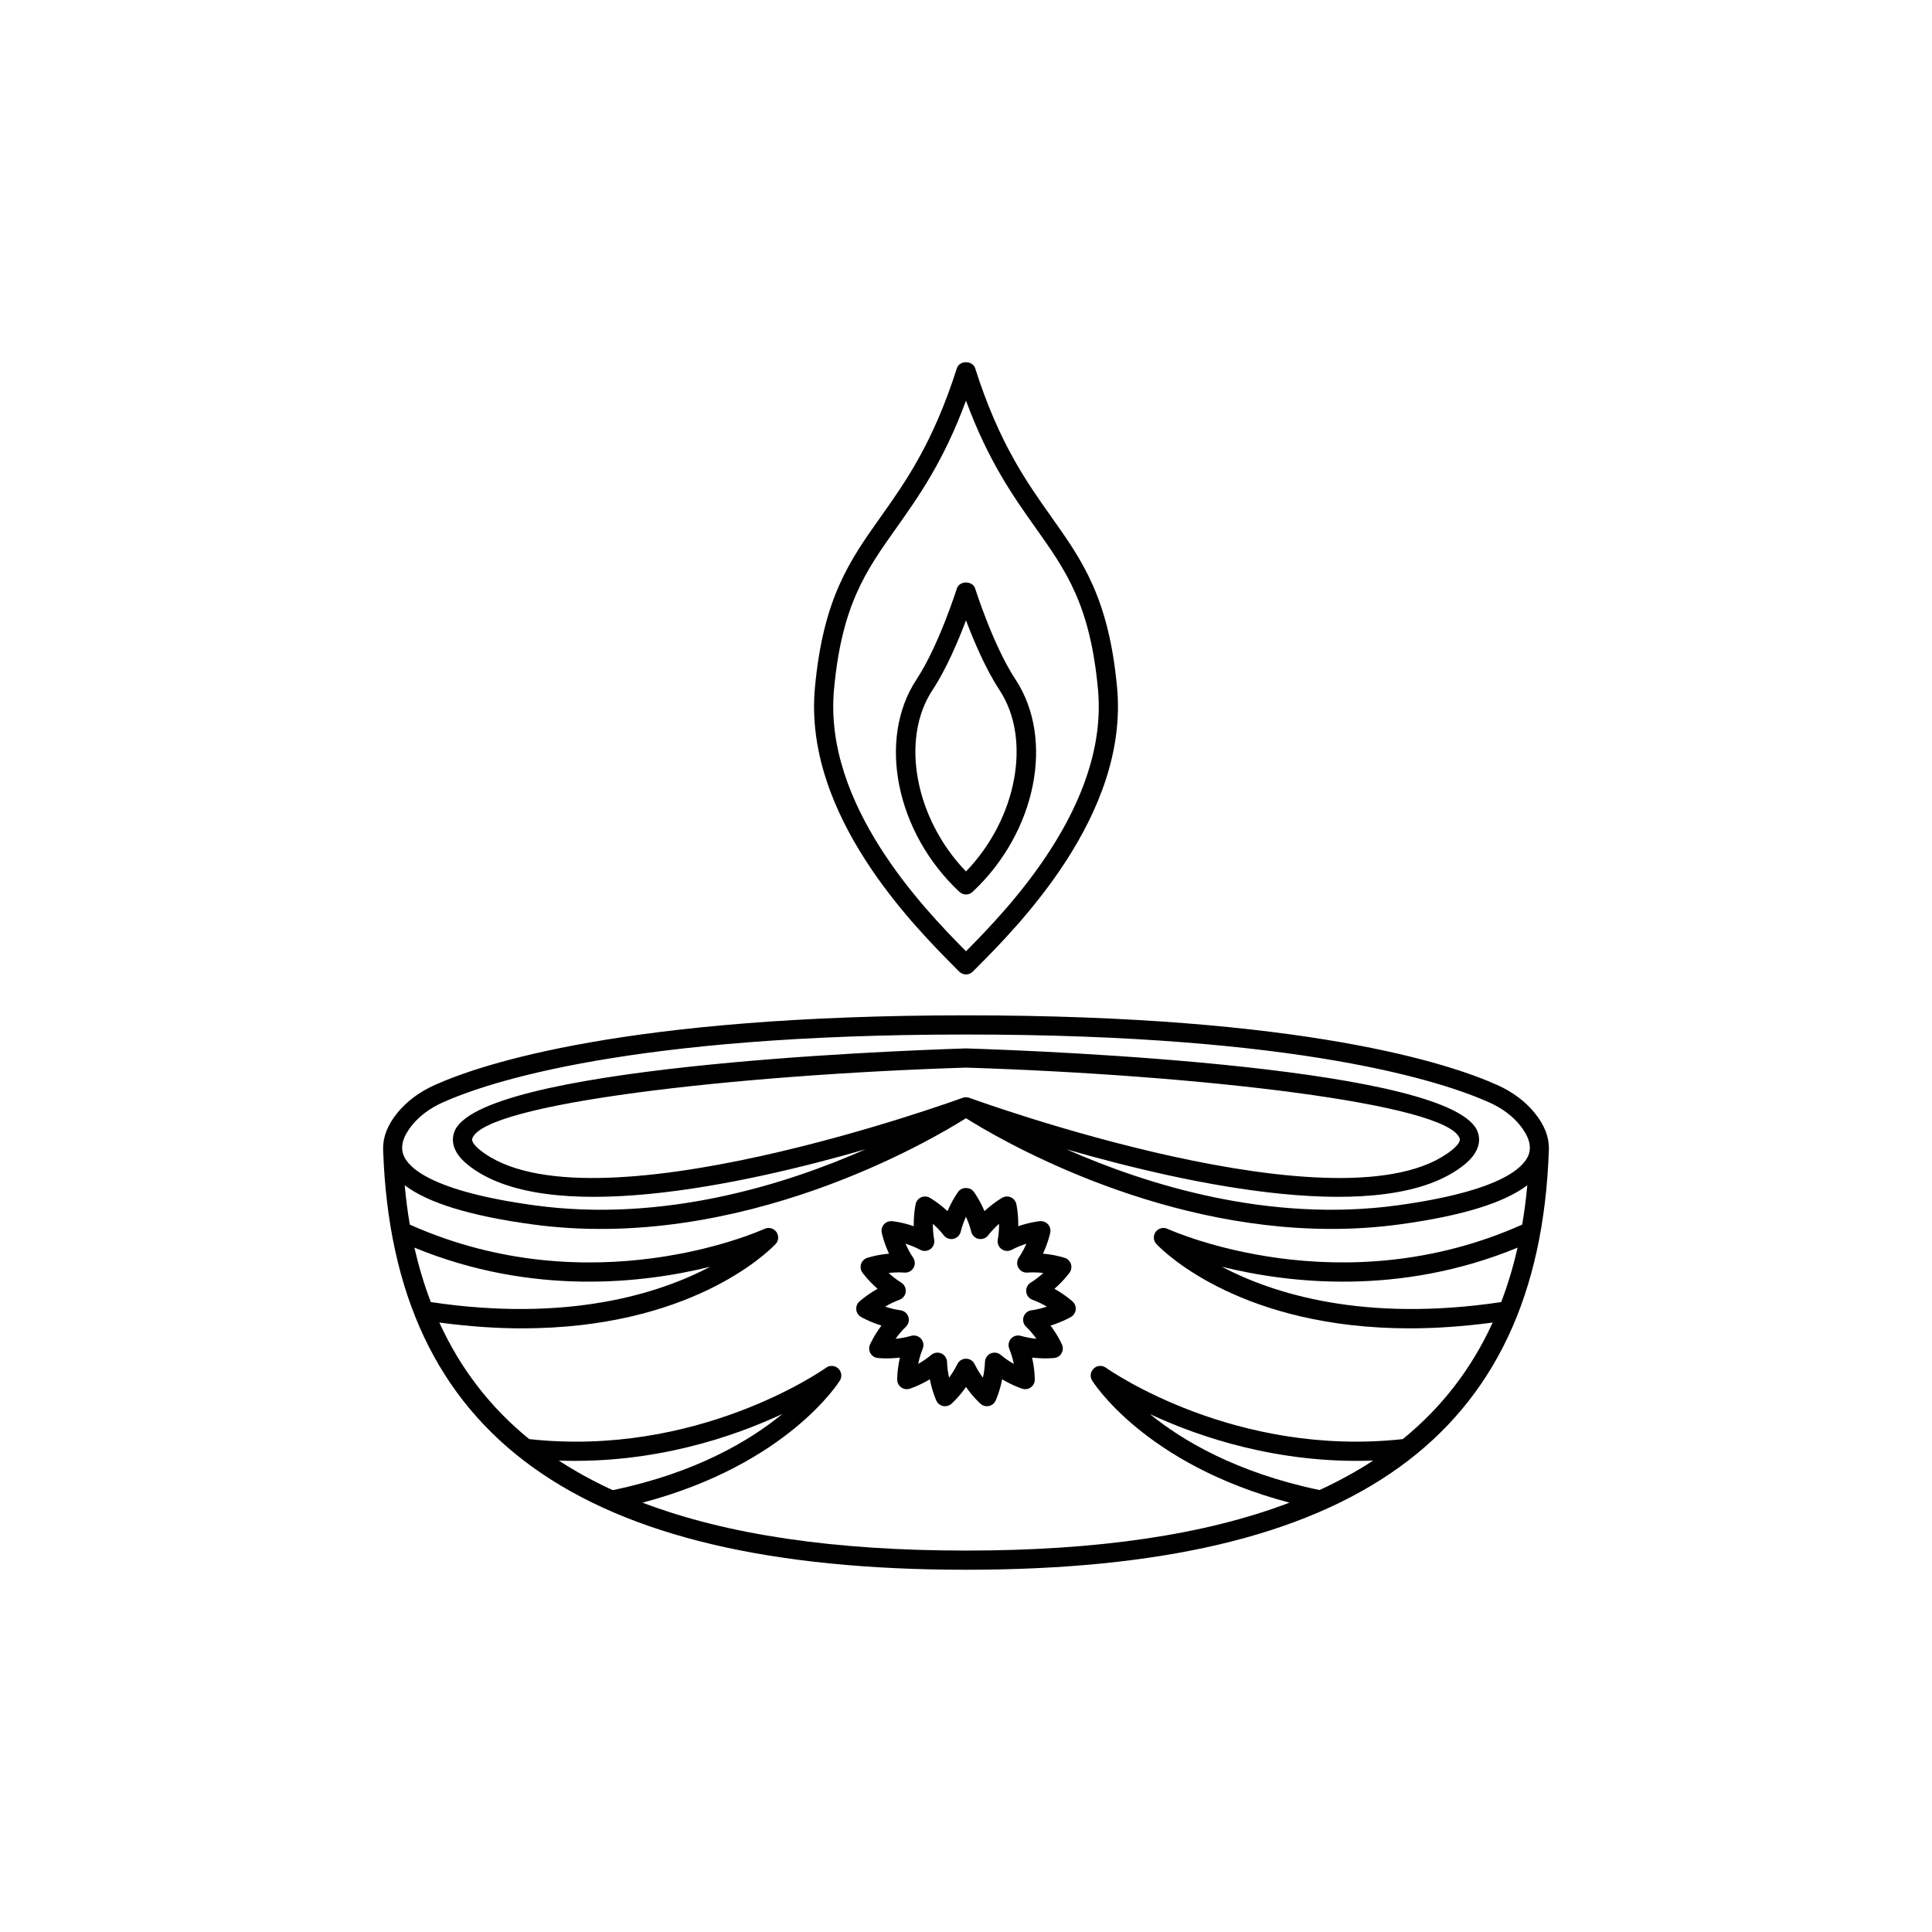
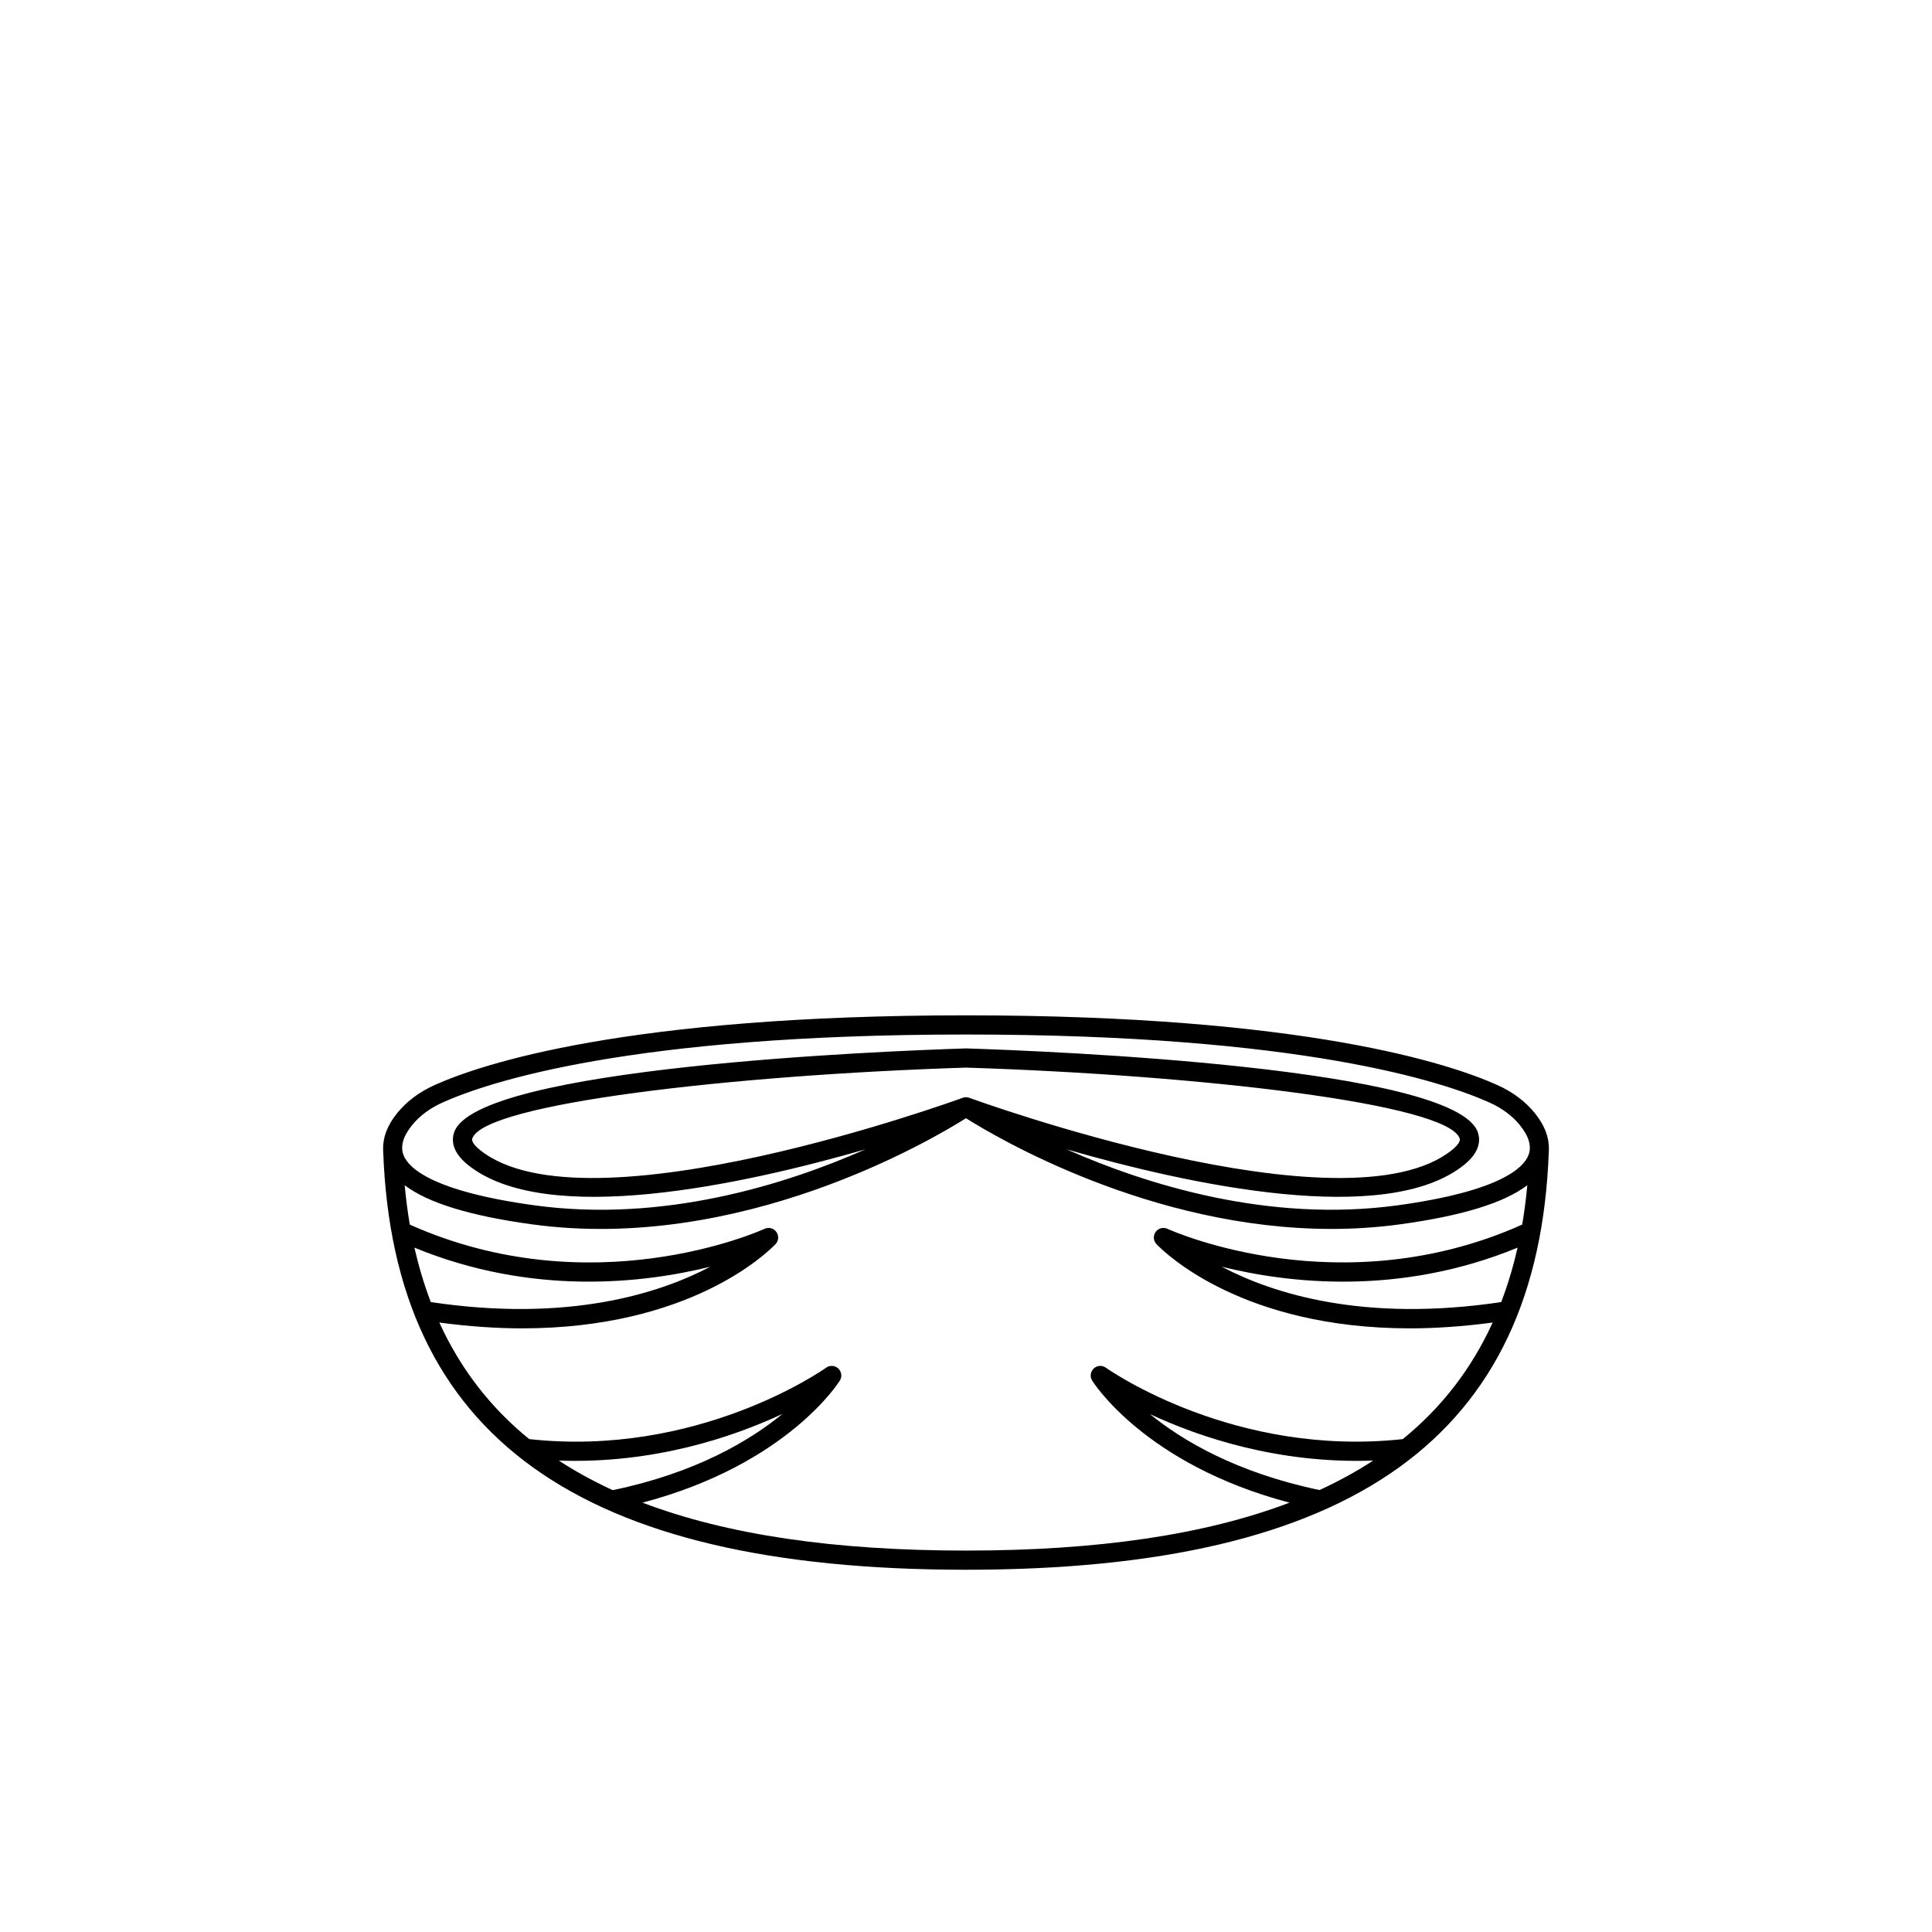
<svg xmlns="http://www.w3.org/2000/svg" viewBox="0 0 4000 4000" version="1.1" id="Layer_1">
-   <path d="M2013.55,1846.58c131.58-122.84,170.65-316.06,88.91-439.86-45.93-69.56-83.15-187.09-83.52-188.29-5.2-16.52-32.69-16.52-37.88,0-.37,1.2-37.59,118.73-83.52,188.29-81.74,123.81-42.67,317.02,88.91,439.86,3.82,3.57,8.69,5.35,13.55,5.35s9.73-1.78,13.55-5.35ZM1930.69,1428.58c28.62-43.35,53.35-101.94,69.31-144.2,15.96,42.26,40.69,100.85,69.31,144.2,67.37,102.06,35.81,266.93-69.31,375.65-105.12-108.73-136.68-273.6-69.31-375.65Z" />
-   <path d="M2000,2017.46c5.29,0,10.35-2.09,14.08-5.86l6.46-6.48c86.62-86.93,316.75-317.8,292.27-581.55-17.14-185.65-72.37-263.55-136.35-353.71-50.76-71.58-108.3-152.7-157.52-307.49-5.23-16.52-32.61-16.52-37.84,0-49.22,154.79-106.77,235.91-157.52,307.49-63.98,90.15-119.21,168.05-136.35,353.71-24.49,263.75,205.64,494.61,292.27,581.55l6.46,6.48c3.72,3.76,8.78,5.86,14.08,5.86ZM1726.75,1427.23c16.13-175.03,66.03-245.37,129.18-334.4,46.08-64.99,97.58-137.57,144.07-263.28,46.49,125.71,97.98,198.3,144.07,263.28,63.15,89.03,113.05,159.37,129.18,334.4,22.12,238.08-185.17,453.63-273.25,542.23-88.08-88.6-295.37-304.15-273.25-542.23Z" />
-   <path d="M2183.06,2668.37c19.68-17.22,30.85-32.84,31.49-33.73,3.63-5.12,4.61-11.63,2.68-17.6-1.94-5.97-6.57-10.66-12.51-12.68-1.07-.35-19.27-6.44-45.31-8.8,10.97-23.73,14.83-42.5,15.04-43.62,1.22-6.13-.52-12.49-4.71-17.18-4.19-4.61-10.22-6.86-16.6-6.48-1.11.12-20.2,1.98-44.96,10.43.39-26.17-3.74-44.94-3.99-46.03-1.38-6.09-5.56-11.21-11.3-13.77-5.7-2.48-12.27-2.25-17.78.85-.99.54-17.66,10-36.84,27.76-10.29-24.04-21.69-39.47-22.35-40.36-7.48-10.08-24.35-10.08-31.83,0-.66.89-12.06,16.32-22.35,40.36-19.17-17.76-35.85-27.22-36.84-27.76-5.51-3.14-12.06-3.37-17.78-.85-5.74,2.56-9.93,7.68-11.3,13.77-.25,1.09-4.38,19.85-3.99,46.03-24.76-8.45-43.85-10.31-44.96-10.43-6.32-.35-12.41,1.86-16.6,6.48-4.19,4.69-5.93,11.05-4.71,17.18.21,1.12,4.07,19.89,15.04,43.62-26.04,2.37-44.24,8.45-45.31,8.8-5.93,2.02-10.57,6.71-12.51,12.68-1.94,5.97-.95,12.49,2.68,17.6.64.89,11.81,16.52,31.49,33.73-22.82,12.72-36.99,25.67-37.81,26.44-4.61,4.23-6.94,10.43-6.28,16.67.64,6.2,4.21,11.79,9.6,14.97.97.58,17.53,10.28,42.5,18.03-15.67,20.9-23.36,38.5-23.79,39.51-2.48,5.78-2.11,12.37,1.03,17.8,3.14,5.43,8.65,9.07,14.87,9.77,1.14.16,20.24,2.29,46.14-.81-5.8,25.51-5.66,44.71-5.64,45.79.08,6.28,3.12,12.14,8.18,15.82,5.08,3.76,11.63,4.73,17.57,2.91,1.07-.35,19.37-6.13,41.82-19.54,5.08,25.67,13.03,43.16,13.49,44.16,2.62,5.7,7.77,9.81,13.9,11.13,6.18,1.2,12.5-.35,17.24-4.5.83-.74,15.18-13.49,30.24-34.86,15.06,21.37,29.41,34.12,30.24,34.86,3.66,3.22,8.34,4.92,13.11,4.92,1.38,0,2.75-.16,4.13-.43,6.13-1.32,11.28-5.43,13.9-11.13.47-1.01,8.41-18.5,13.49-44.16,22.45,13.42,40.75,19.19,41.82,19.54,5.99,1.82,12.52.85,17.57-2.91,5.06-3.68,8.1-9.54,8.18-15.82.02-1.09.16-20.28-5.64-45.79,25.96,3.06,45.02.93,46.14.81,6.22-.7,11.73-4.34,14.87-9.77,3.14-5.43,3.51-12.02,1.03-17.8-.43-1.01-8.12-18.61-23.79-39.51,24.97-7.75,41.53-17.45,42.5-18.03,5.39-3.18,8.96-8.76,9.6-14.97.66-6.24-1.67-12.45-6.28-16.67-.81-.78-14.99-13.73-37.81-26.44ZM2124.41,2746.82c8.63,8.3,15.76,17.06,21.42,24.97-9.71-.93-20.86-2.71-32.36-6.05-7.35-2.06-15.18.12-20.26,5.78-5.08,5.66-6.49,13.73-3.64,20.78,4.5,11.09,7.46,21.99,9.42,31.52-8.51-4.81-17.95-10.97-27.12-18.69-5.82-4.89-13.92-5.97-20.86-2.95-6.94,3.1-11.5,9.89-11.75,17.49-.41,11.98-2.15,23.15-4.27,32.69-5.78-7.79-11.87-17.29-17.14-28.15-3.32-6.82-10.26-11.17-17.86-11.17s-14.54,4.34-17.86,11.17c-5.23,10.78-11.36,20.32-17.18,28.15-2.09-9.5-3.82-20.63-4.23-32.69-.25-7.6-4.81-14.39-11.75-17.49-6.94-3.02-15.04-1.94-20.86,2.95-9.17,7.72-18.61,13.88-27.12,18.69,1.96-9.54,4.92-20.43,9.42-31.52,2.85-7.06,1.43-15.12-3.64-20.78-5.1-5.62-12.99-7.83-20.26-5.78-11.5,3.33-22.64,5.12-32.36,6.05,5.66-7.91,12.8-16.67,21.42-24.97,5.47-5.27,7.46-13.22,5.12-20.43-2.35-7.21-8.61-12.49-16.13-13.53-11.87-1.67-22.78-4.54-32.05-7.64,8.41-4.96,18.5-10.04,29.74-14.15,7.15-2.6,12.19-9.03,12.97-16.6.79-7.56-2.79-14.89-9.25-18.92-10.16-6.32-18.96-13.38-26.15-19.97,9.73-1.09,21-1.71,32.94-.81,7.66.62,14.79-3.33,18.59-9.89,3.8-6.59,3.51-14.77-.76-21.05-6.71-9.89-11.87-19.93-15.76-28.89,9.31,2.95,19.83,7.02,30.4,12.68,6.67,3.53,14.83,2.99,21.02-1.47,6.15-4.46,9.21-12.06,7.87-19.54-2.09-11.79-2.71-23.07-2.64-32.84,7.31,6.48,15.28,14.5,22.63,23.96,4.69,6.01,12.35,8.69,19.79,7.21,7.44-1.59,13.32-7.29,15.14-14.66,2.87-11.63,6.88-22.18,10.93-31.1,4.05,8.92,8.07,19.47,10.93,31.1,1.82,7.37,7.7,13.07,15.14,14.66,7.41,1.47,15.14-1.2,19.79-7.21,7.35-9.46,15.32-17.49,22.63-23.96.08,9.77-.54,21.05-2.64,32.84-1.34,7.48,1.73,15.08,7.87,19.54s14.31,5,21.02,1.47c10.57-5.66,21.09-9.73,30.4-12.68-3.9,8.96-9.05,19-15.76,28.89-4.27,6.28-4.56,14.46-.76,21.05,3.8,6.55,10.93,10.51,18.59,9.89,11.98-.89,23.25-.27,32.94.81-7.19,6.59-15.99,13.65-26.15,19.97-6.46,4.03-10.04,11.36-9.25,18.92.78,7.56,5.82,14,12.97,16.6,11.24,4.11,21.33,9.19,29.74,14.15-9.27,3.1-20.18,5.97-32.05,7.64-7.52,1.05-13.78,6.32-16.13,13.53-2.35,7.21-.35,15.16,5.12,20.43Z" />
  <path d="M3206.81,2380.5c0-.17.02-.33.03-.49,0-.29-.13-.53-.14-.81.84-24.18-8.67-49.49-28.95-74.53-19.66-24.31-45.87-43.93-77.9-58.32-96.47-43.35-396.78-144.2-1099.85-144.2s-1003.38,100.85-1099.83,144.2c-32.05,14.39-58.26,34.01-77.92,58.32-20.28,25.04-29.79,50.35-28.95,74.53,0,.28-.15.52-.14.81,0,.17.02.33.03.49.05.9.07,1.79.14,2.69,21.1,591.34,404.59,866.82,1206.66,866.82s1185.57-275.47,1206.66-866.82c.08-.89.1-1.79.14-2.69ZM3129.2,2632.73c-1.94,6.72-3.99,13.33-6.07,19.93-3.01,9.59-6.24,18.99-9.57,28.3-1.79,4.98-3.6,9.95-5.47,14.86-284.32,42.43-472.57-17.39-578.62-73.23,137.25,34.08,367.68,61.33,612.56-39.49-.37,1.63-.81,3.19-1.19,4.81-3.54,15.37-7.46,30.23-11.64,44.82ZM853.11,2329.64c15.7-19.43,37.01-35.25,63.32-47.07,94.15-42.3,388.18-140.71,1083.57-140.71s989.42,98.41,1083.59,140.71c26.29,11.83,47.6,27.65,63.3,47.07,18.81,23.23,24.7,44.16,17.53,62.27-10.37,26.21-59.33,74.53-270.71,103.57-266.68,36.53-519.43-42.57-685.7-115.98,254.34,73.52,662.61,162.04,823.5,32.03,33.02-26.68,33.6-51.14,28.29-67-45.31-134.9-890.26-168.48-1059.18-173.87h-1.24c-168.92,5.39-1013.87,38.97-1059.18,173.87-5.31,15.86-4.73,40.33,28.29,67,160.96,130.05,569.18,41.45,823.54-32.03-166.23,73.4-419.27,152.54-685.74,115.98-211.38-29.04-260.34-77.36-270.71-103.57-7.17-18.11-1.28-39.05,17.53-62.27ZM2006.88,2272.91c-.23-.08-.47-.19-.7-.27h-.04s-.06.04-.1-.04h-.02c-1.76-.54-3.57-.85-5.35-.93h-.06c-2.56-.12-5.02.31-7.48,1.24-7.81,2.83-780.87,284.57-999.68,107.76-5.56-4.5-18.2-15.78-15.61-23.5,24.27-72.32,538.64-131.41,1022.15-146.8,483.49,15.39,997.88,74.49,1022.15,146.8,2.6,7.72-10.04,19-15.61,23.5-218.56,176.7-990.78-104.5-999.66-107.76ZM886.44,2680.95c-3.33-9.31-6.56-18.71-9.57-28.3-2.09-6.59-4.13-13.21-6.07-19.93-4.18-14.59-8.1-29.45-11.64-44.82-.38-1.62-.82-3.18-1.18-4.81,244.95,100.82,475.4,73.57,612.59,39.49-106.05,55.8-294.45,115.7-578.65,73.23-1.88-4.91-3.68-9.88-5.47-14.86ZM1264.06,3083.14c-37.9-17.71-73.5-37.27-106.28-58.66-.25-.16-.5-.34-.75-.5,196.88,6.93,360.73-48.83,462.99-96.63-67.35,55.26-179.29,122.13-351.4,157.86-1.51-.69-3.06-1.37-4.56-2.07ZM2842.21,3024.48c-32.73,21.33-68.26,40.87-106.1,58.58-1.4.65-2.83,1.27-4.23,1.92-171.93-36-283.76-102.37-351.15-157.28,102.29,47.72,265.89,103.28,462.23,96.28-.25.16-.49.33-.75.5ZM2904.33,2979.52c-346.57,37.86-604.01-140.26-614.83-147.9-7.7-5.47-18.13-4.77-24.97,1.67-6.88,6.4-8.34,16.71-3.51,24.78,1.11,1.82,107.45,173.56,408.77,253.01-174.95,66.62-397.29,99.23-669.78,99.23s-494.84-32.61-669.78-99.23c301.32-79.45,407.66-251.18,408.77-253.01,4.83-8.07,3.37-18.38-3.51-24.78-6.9-6.44-17.33-7.13-24.97-1.67-10.82,7.64-268.23,185.87-614.83,147.9-80.98-65.82-142.69-146.2-186.07-241.33,61.41,8.18,118.59,12.04,171.23,12.04,344.81,0,504.91-153.74,524.7-174.26,6.61-6.86,7.43-17.45,1.94-25.24-5.49-7.79-15.7-10.51-24.43-6.63-14.63,6.65-360.01,158.85-734.58-8.68-4.55-26.33-7.98-53.6-10.62-81.54,47.99,36.47,134.53,63.25,263.05,80.91,432.03,59.52,828.31-174.99,899.1-219.62,62.91,39.71,382.92,229.2,756.66,229.2,46.78,0,94.4-2.99,142.44-9.58,128.52-17.66,215.06-44.44,263.05-80.91-2.64,27.94-6.08,55.2-10.62,81.53-374.61,167.42-719.96,15.3-734.58,8.68-8.7-3.92-18.94-1.2-24.43,6.63-5.49,7.79-4.67,18.38,1.94,25.24,19.79,20.51,179.84,174.26,524.7,174.26,52.62,0,109.83-3.86,171.23-12.03-43.37,95.12-105.09,175.5-186.06,241.32Z" />
</svg>